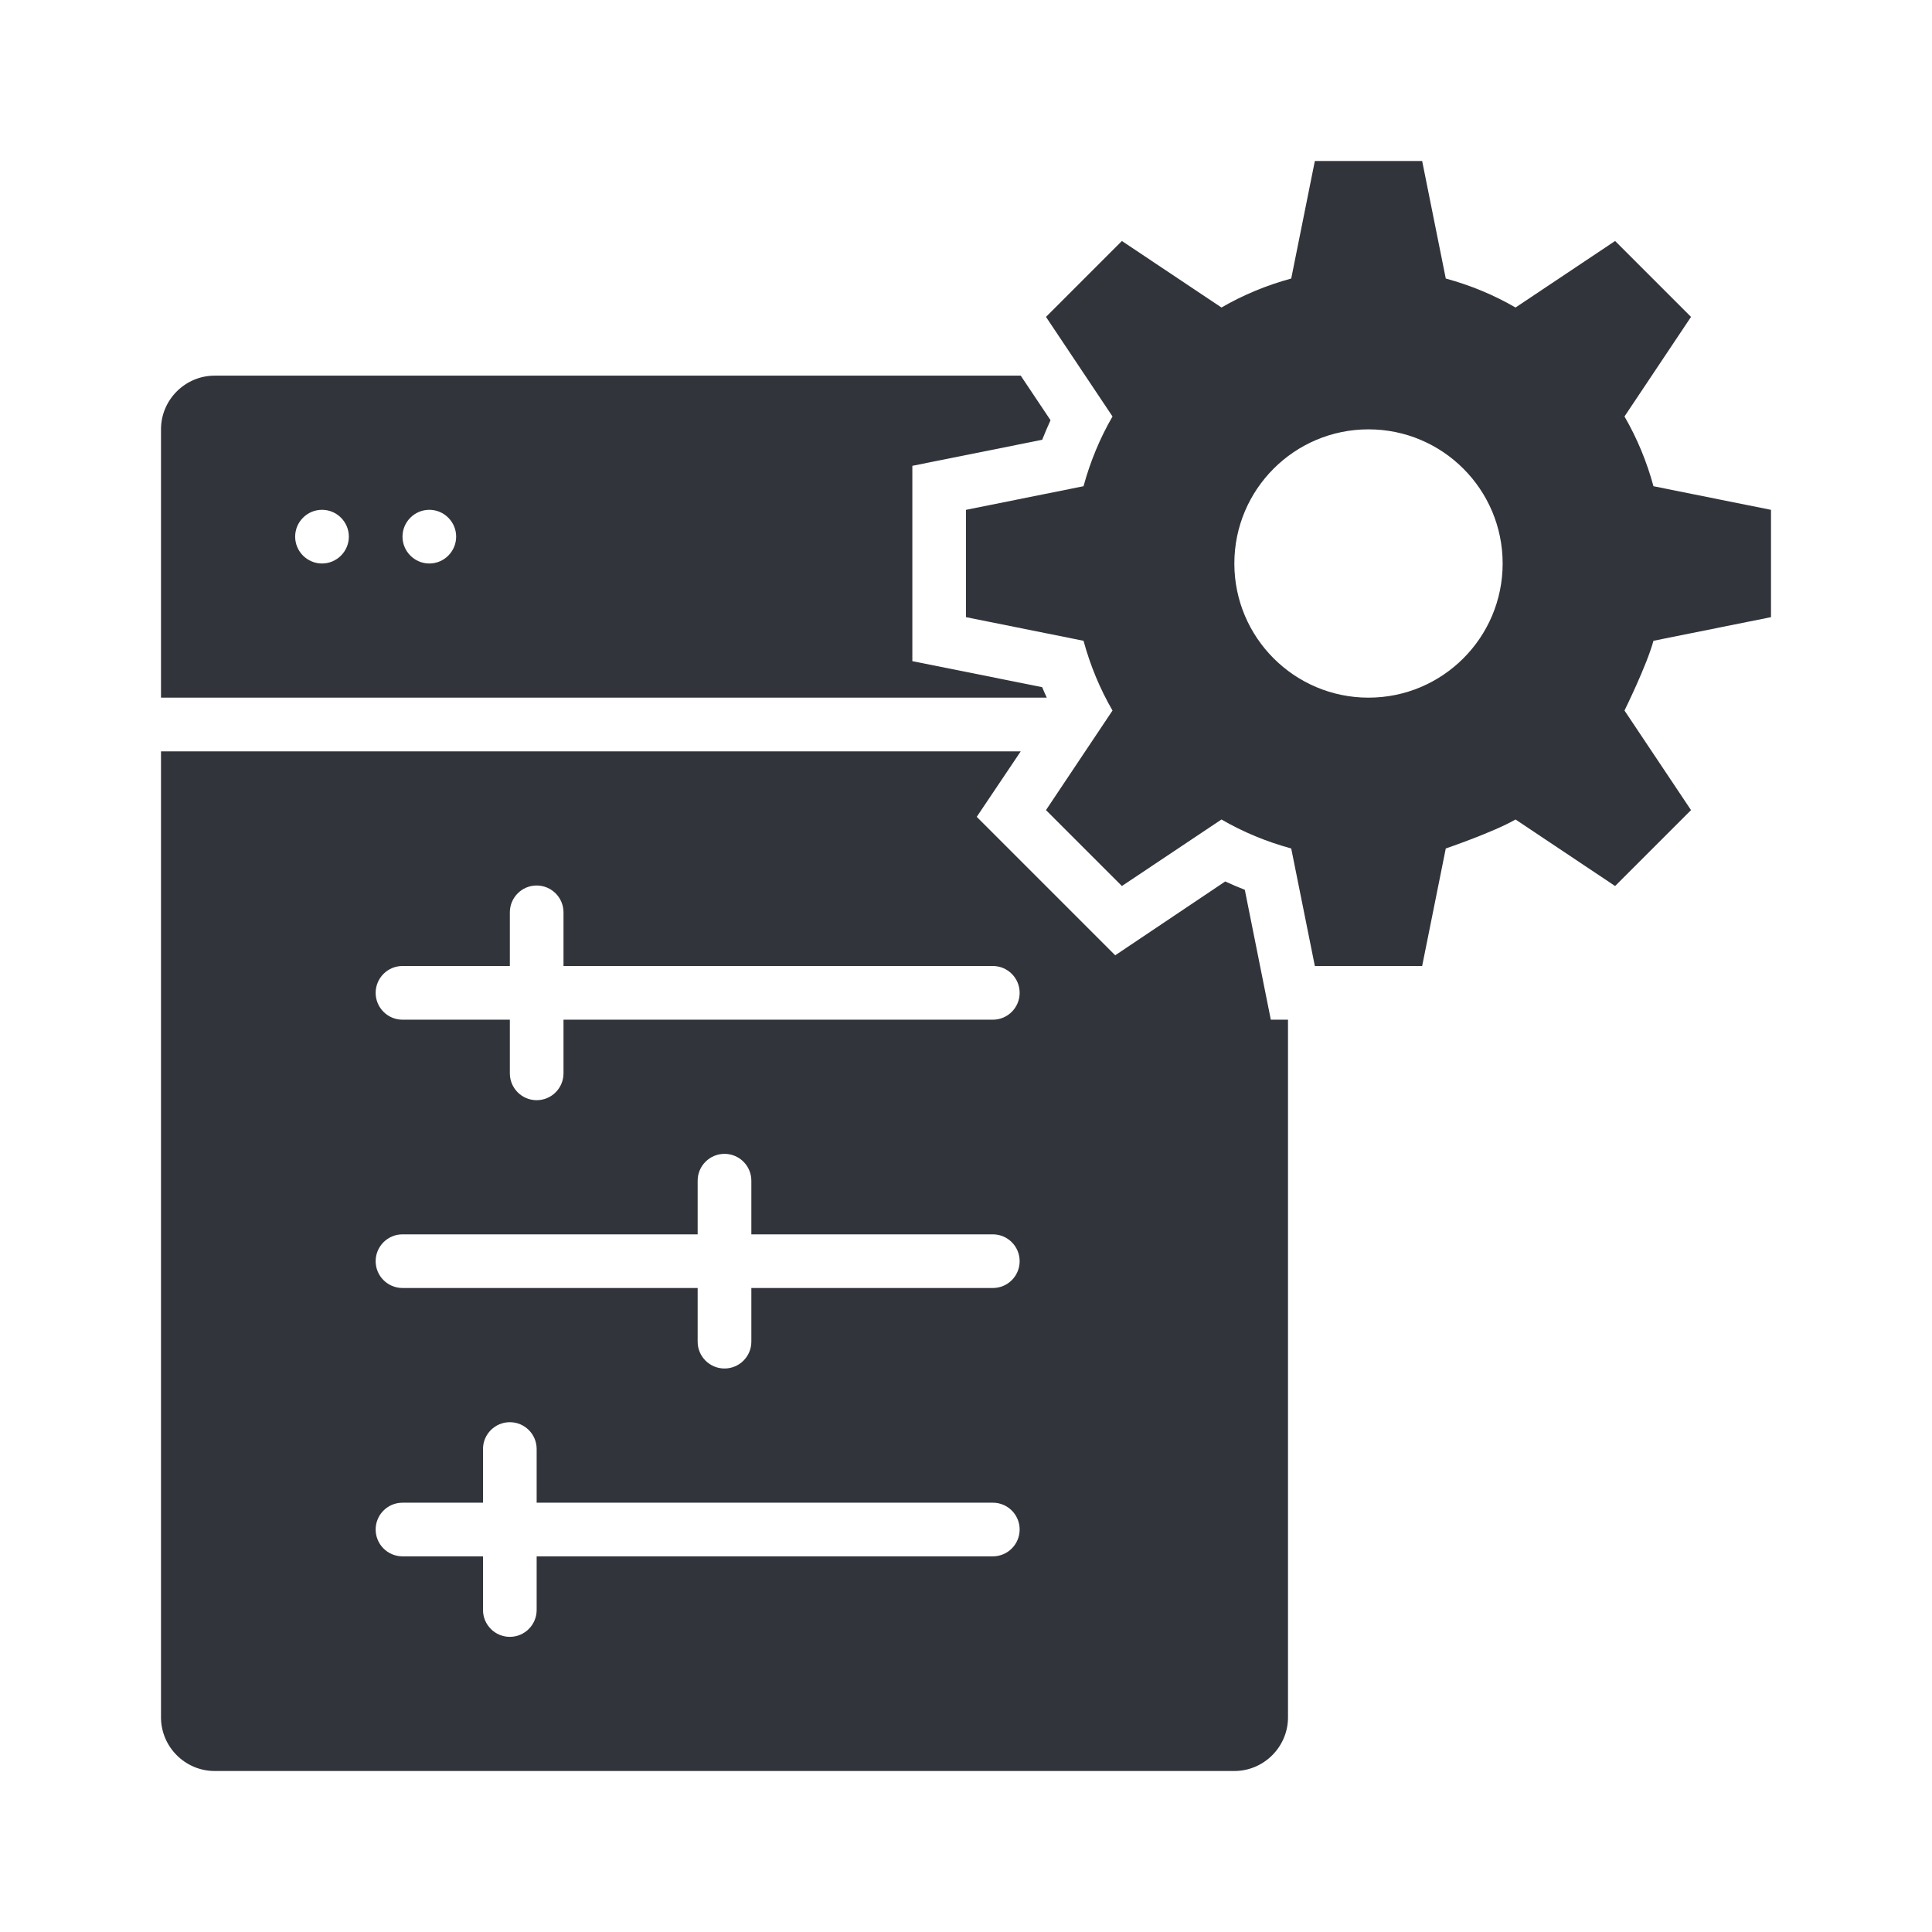
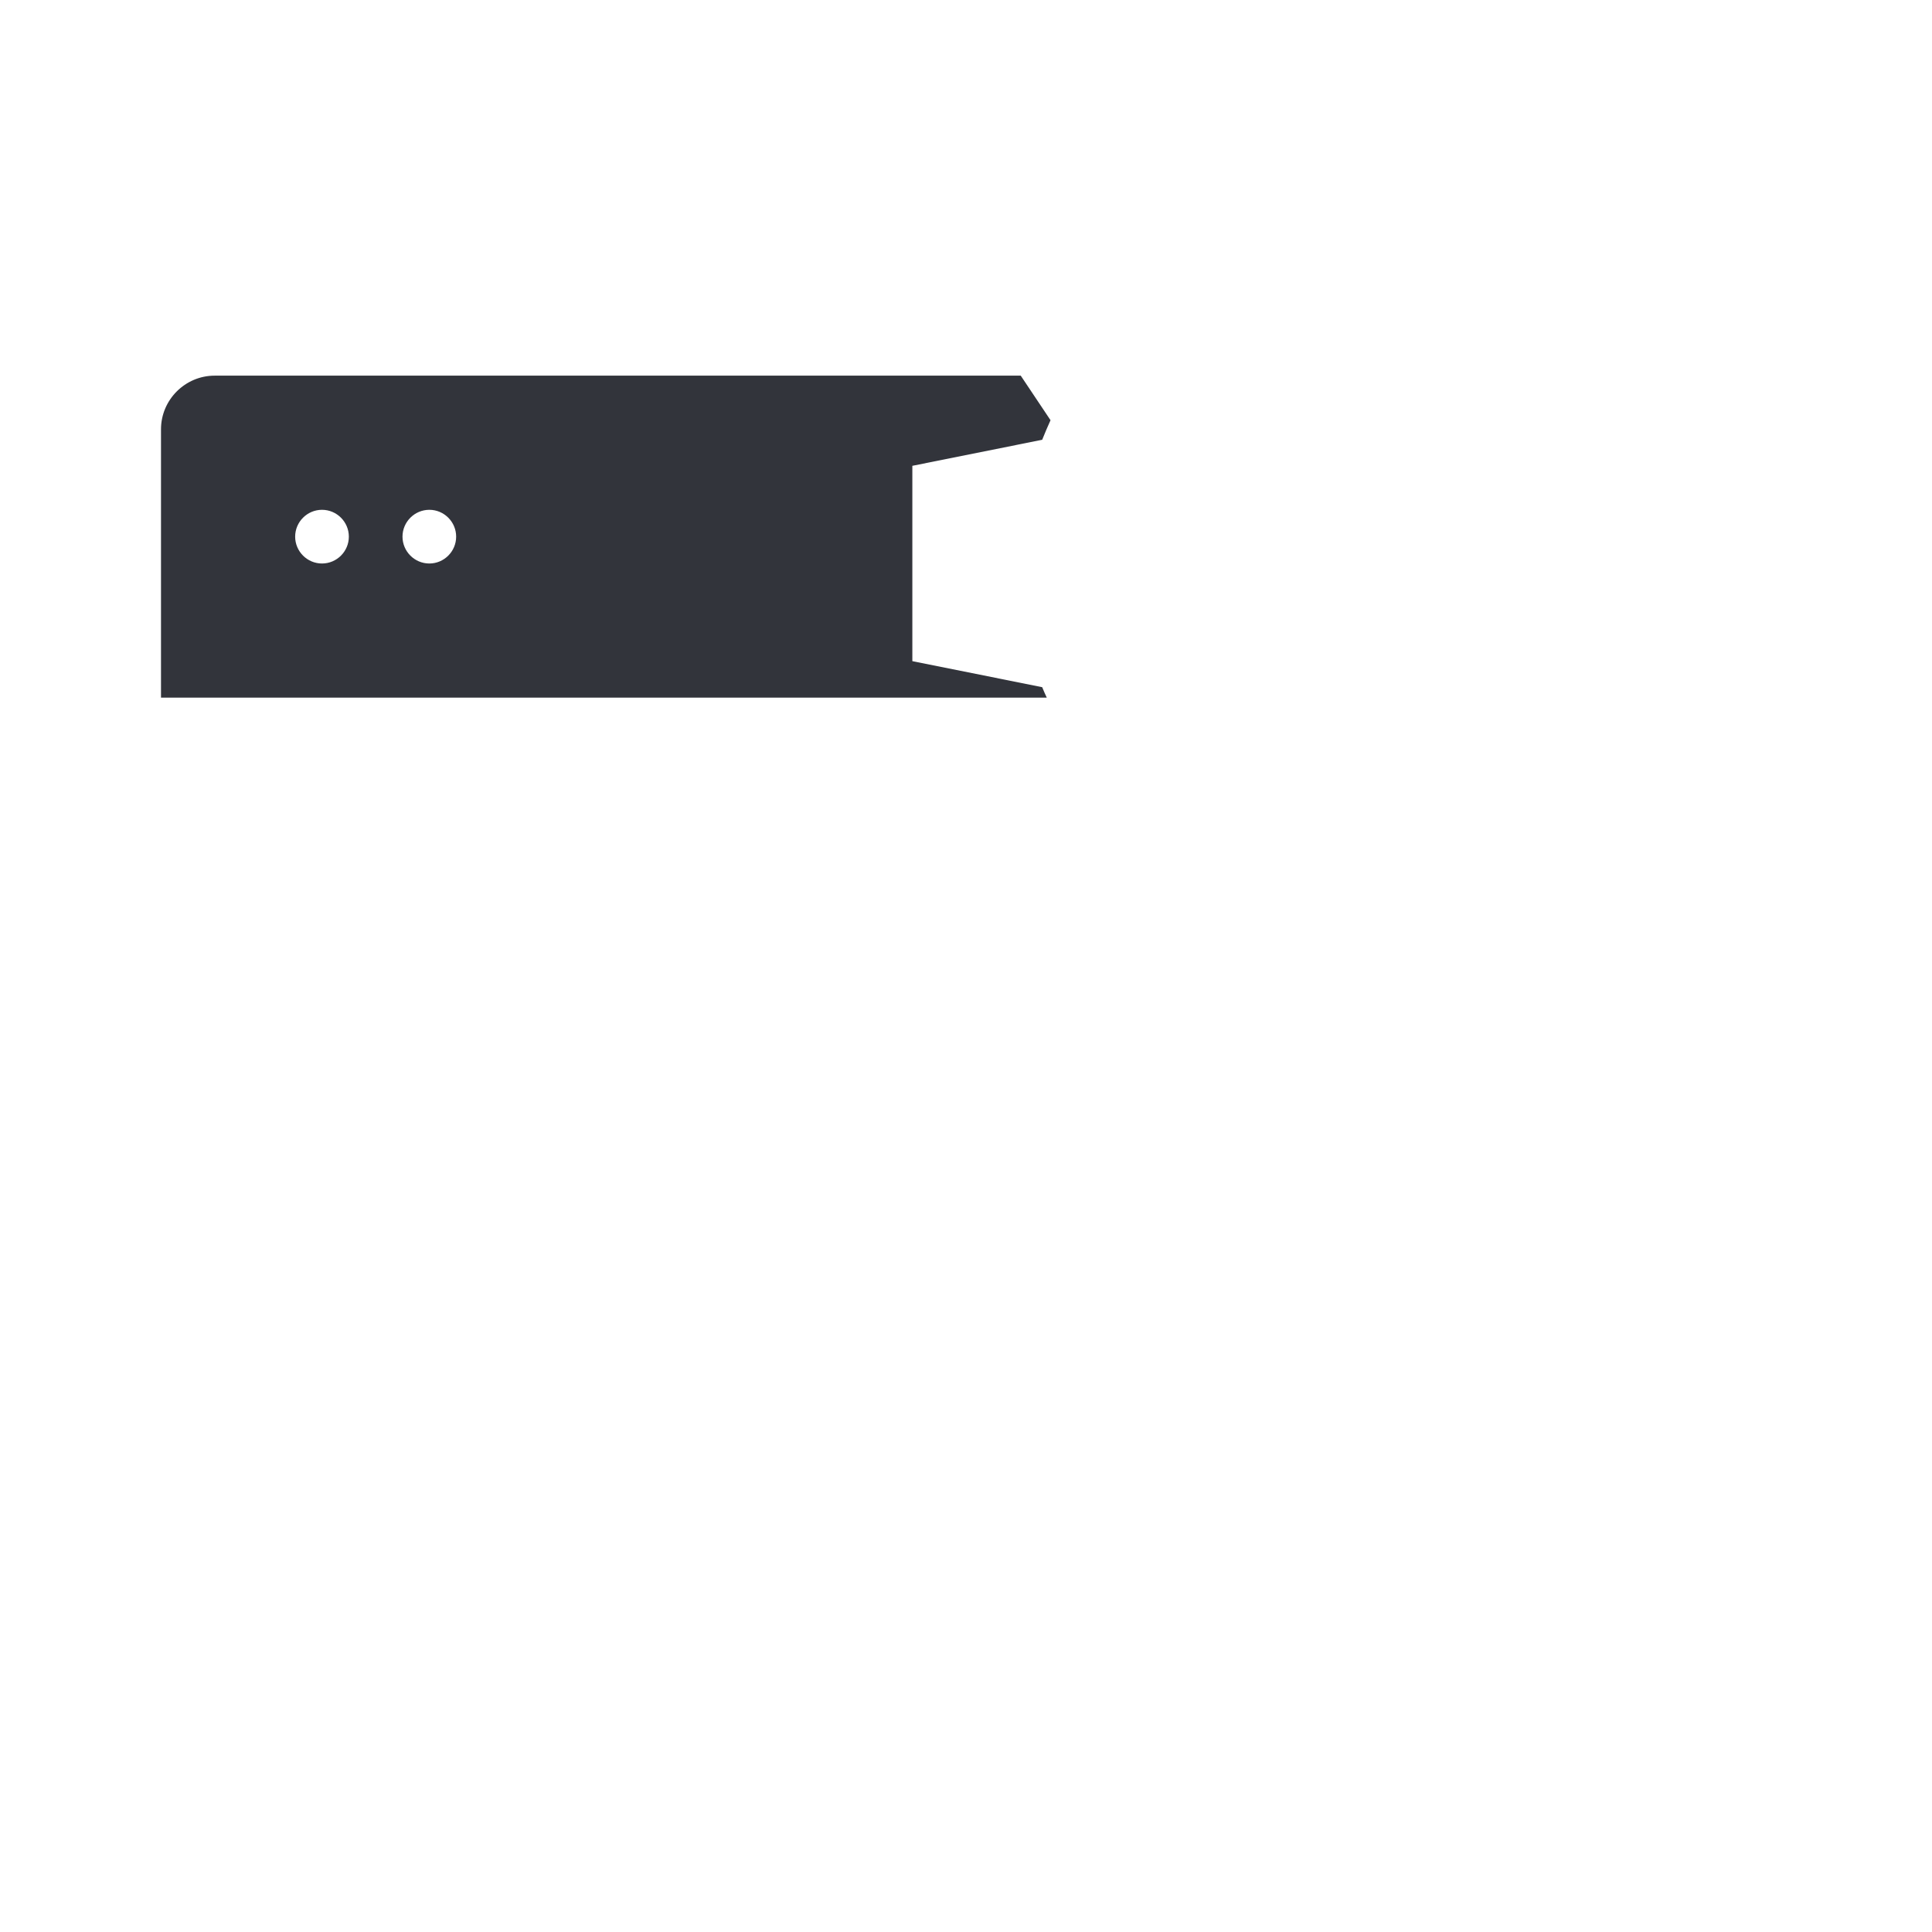
<svg xmlns="http://www.w3.org/2000/svg" width="48" height="48" viewBox="0 0 48 48" fill="none">
-   <path d="M30.927 22.107C30.76 22.04 30.6 21.974 30.44 21.9L27.707 23.734L24.267 20.294L25.36 18.667H4V42.667C4 43.4 4.6 44 5.333 44H30.667C31.4 44 32 43.4 32 42.667V25.334H31.573L30.927 22.107ZM24.667 38.667H13.333V40C13.333 40.368 13.035 40.667 12.667 40.667C12.299 40.667 12 40.368 12 40V38.667H10C9.632 38.667 9.333 38.368 9.333 38C9.333 37.632 9.632 37.334 10 37.334H12V36C12 35.632 12.299 35.334 12.667 35.334C13.035 35.334 13.333 35.632 13.333 36V37.334H24.667C25.035 37.334 25.333 37.632 25.333 38C25.333 38.368 25.035 38.667 24.667 38.667ZM24.667 32H18.667V33.334C18.667 33.702 18.368 34 18 34C17.632 34 17.333 33.702 17.333 33.334V32H10C9.632 32 9.333 31.702 9.333 31.334C9.333 30.966 9.632 30.667 10 30.667H17.333V29.334C17.333 28.966 17.632 28.667 18 28.667C18.368 28.667 18.667 28.966 18.667 29.334V30.667H24.667C25.035 30.667 25.333 30.966 25.333 31.334C25.333 31.702 25.035 32 24.667 32ZM24.667 25.334H14V26.667C14 27.035 13.701 27.334 13.333 27.334C12.965 27.334 12.667 27.035 12.667 26.667V25.334H10C9.632 25.334 9.333 25.035 9.333 24.667C9.333 24.299 9.632 24 10 24H12.667V22.667C12.667 22.299 12.965 22 13.333 22C13.701 22 14 22.299 14 22.667V24H24.667C25.035 24 25.333 24.299 25.333 24.667C25.333 25.035 25.035 25.334 24.667 25.334Z" fill="#32343B" />
  <path d="M25.893 17.073L22.667 16.426V11.573L25.893 10.926C25.96 10.76 26.027 10.6 26.1 10.44L25.36 9.333H5.333C4.6 9.333 4 9.933 4 10.666V17.333H26.007C25.967 17.246 25.927 17.16 25.893 17.073ZM8 14C7.633 14 7.333 13.7 7.333 13.333C7.333 12.966 7.633 12.666 8 12.666C8.367 12.666 8.667 12.966 8.667 13.333C8.667 13.7 8.367 14 8 14ZM10.667 14C10.3 14 10 13.7 10 13.333C10 12.966 10.3 12.666 10.667 12.666C11.033 12.666 11.333 12.966 11.333 13.333C11.333 13.7 11.033 14 10.667 14Z" fill="#32343B" />
-   <path d="M44 15.333V12.667L41.08 12.08C40.913 11.467 40.673 10.887 40.36 10.347L42.013 7.873L40.127 5.987L37.653 7.64C37.113 7.327 36.533 7.087 35.92 6.92L35.333 4H32.667L32.08 6.92C31.467 7.087 30.887 7.327 30.347 7.64L27.873 5.987L25.987 7.873L27.64 10.347C27.327 10.887 27.087 11.467 26.92 12.08L24 12.667V15.333L26.92 15.92C27.087 16.533 27.327 17.113 27.64 17.653L25.987 20.127L27.873 22.013L30.347 20.36C30.887 20.673 31.467 20.913 32.08 21.08L32.667 24H35.333L35.92 21.08C35.92 21.08 37.113 20.673 37.653 20.36L40.127 22.013L42.013 20.127L40.36 17.653C40.36 17.653 40.913 16.533 41.08 15.92L44 15.333ZM34 17.333C32.16 17.333 30.667 15.84 30.667 14C30.667 12.16 32.16 10.667 34 10.667C35.84 10.667 37.333 12.16 37.333 14C37.333 15.84 35.84 17.333 34 17.333Z" fill="#32343B" />
</svg>